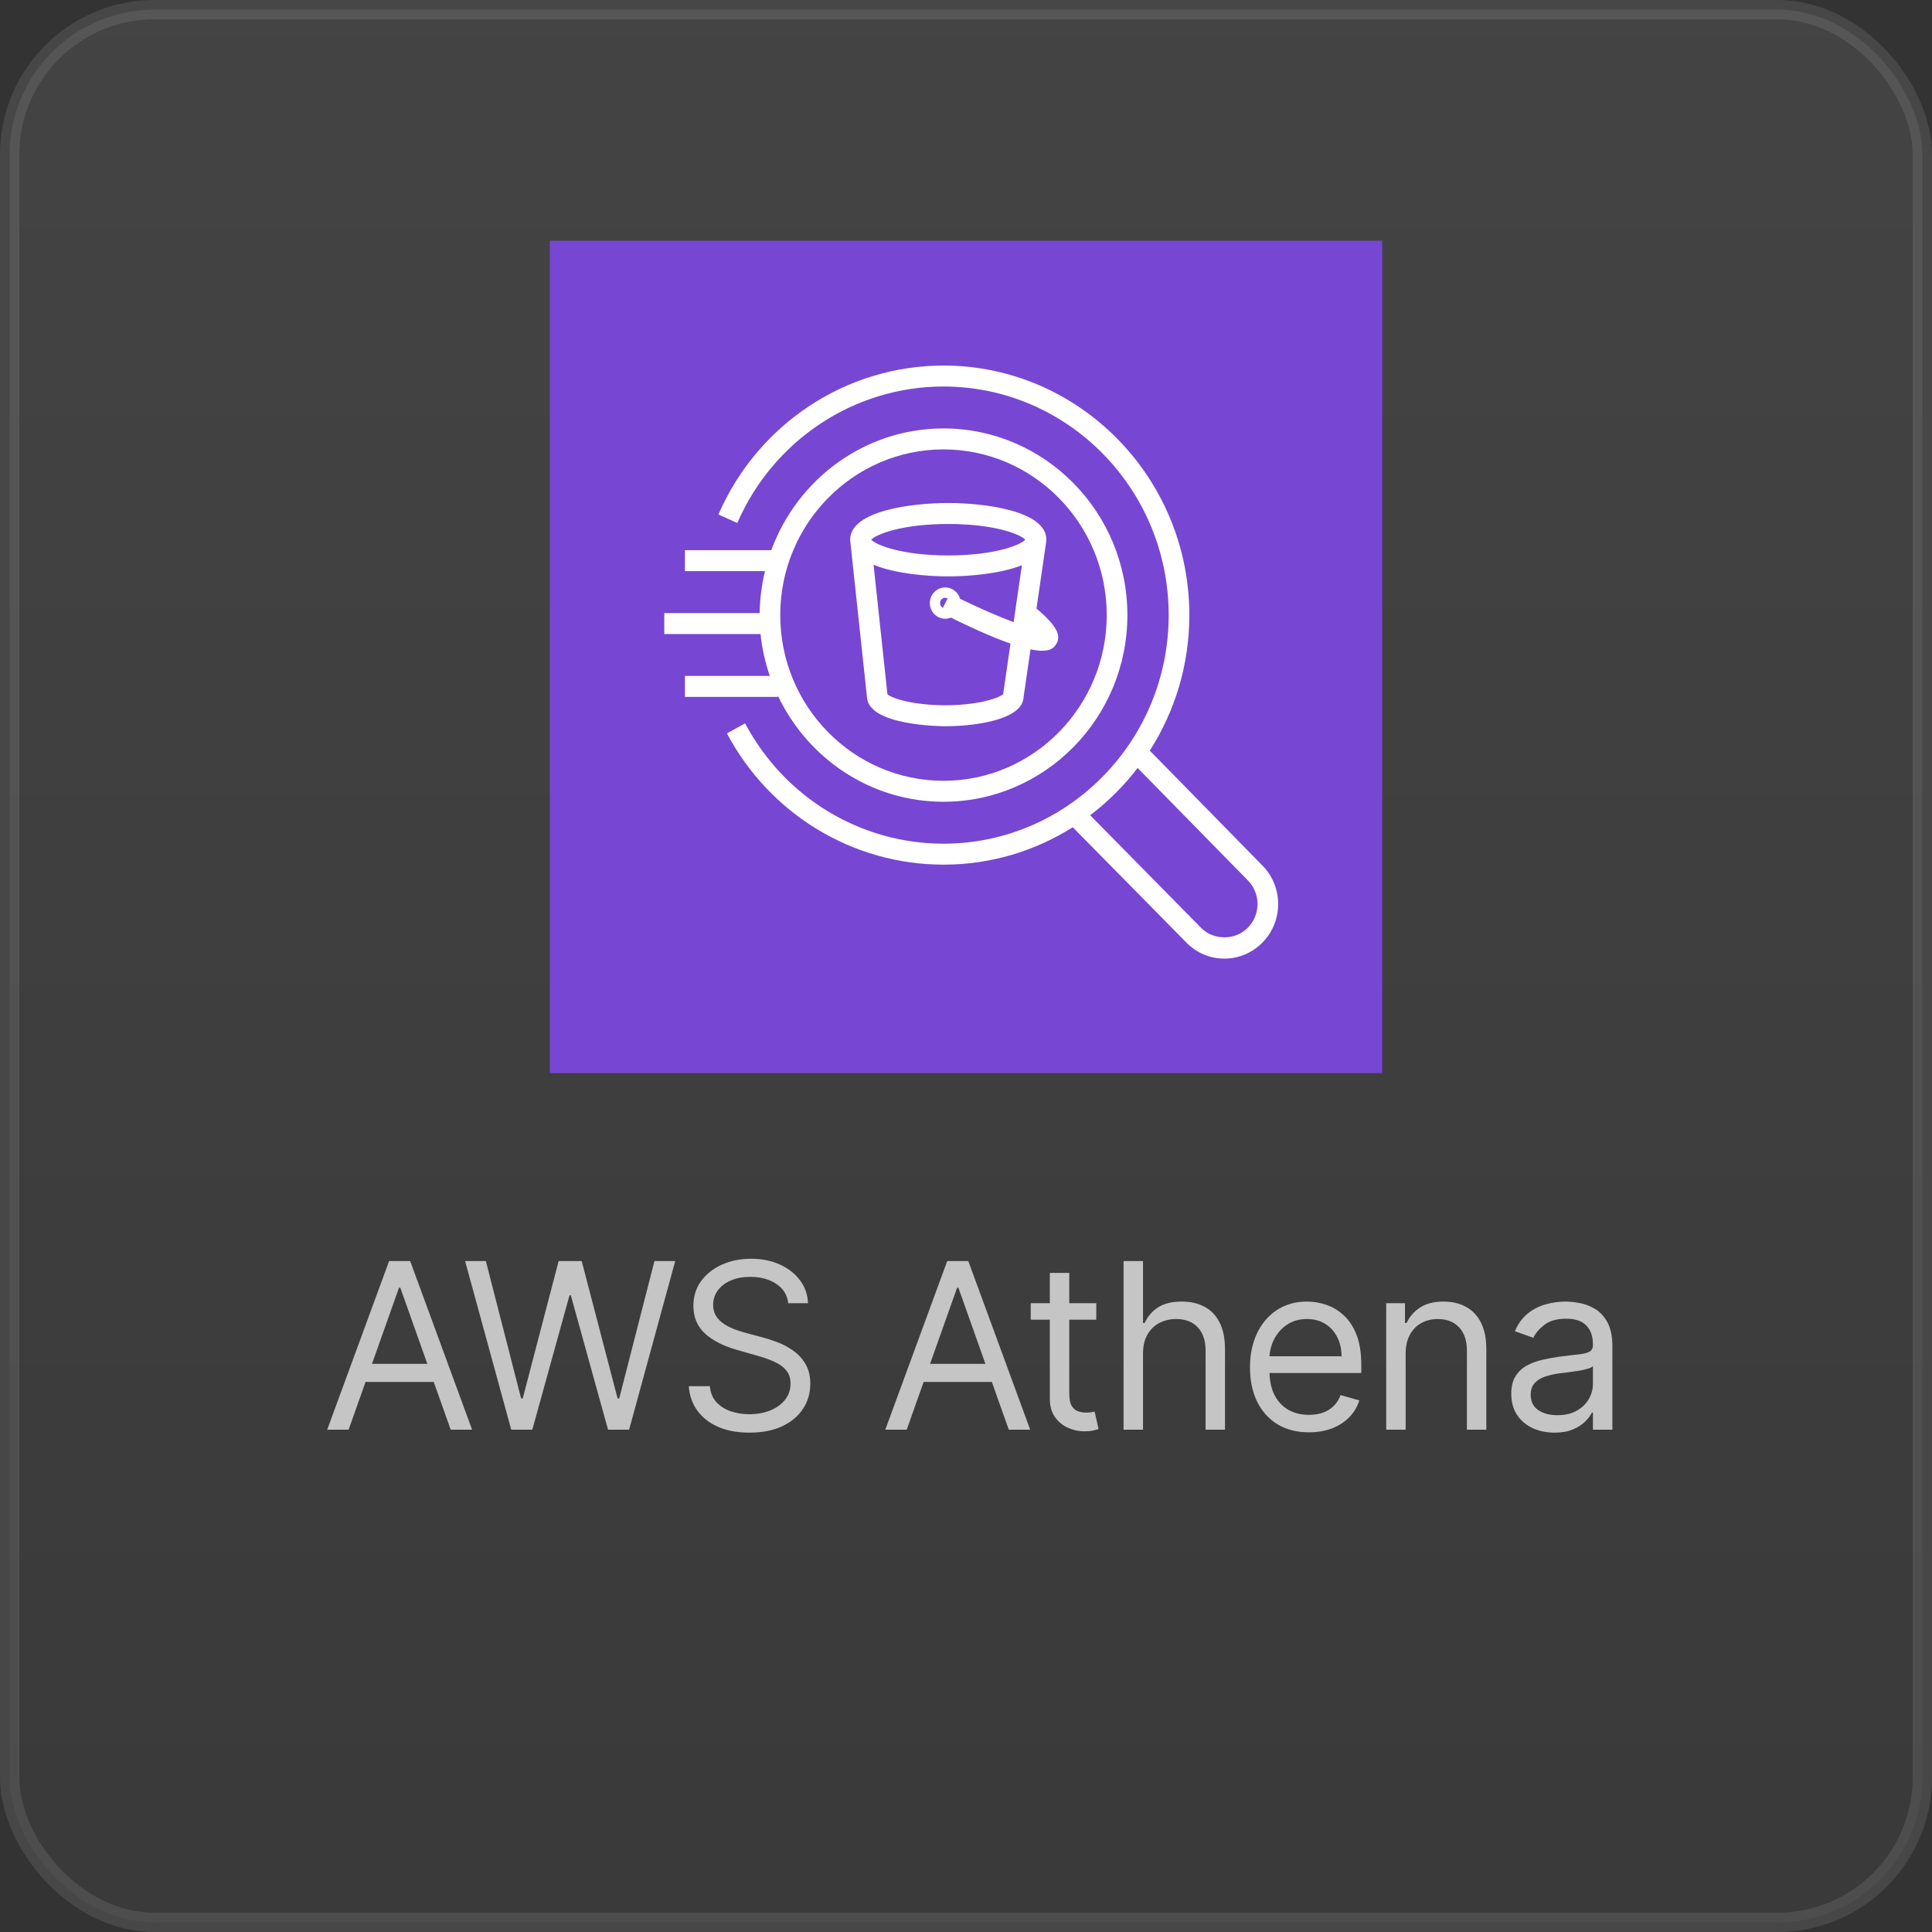
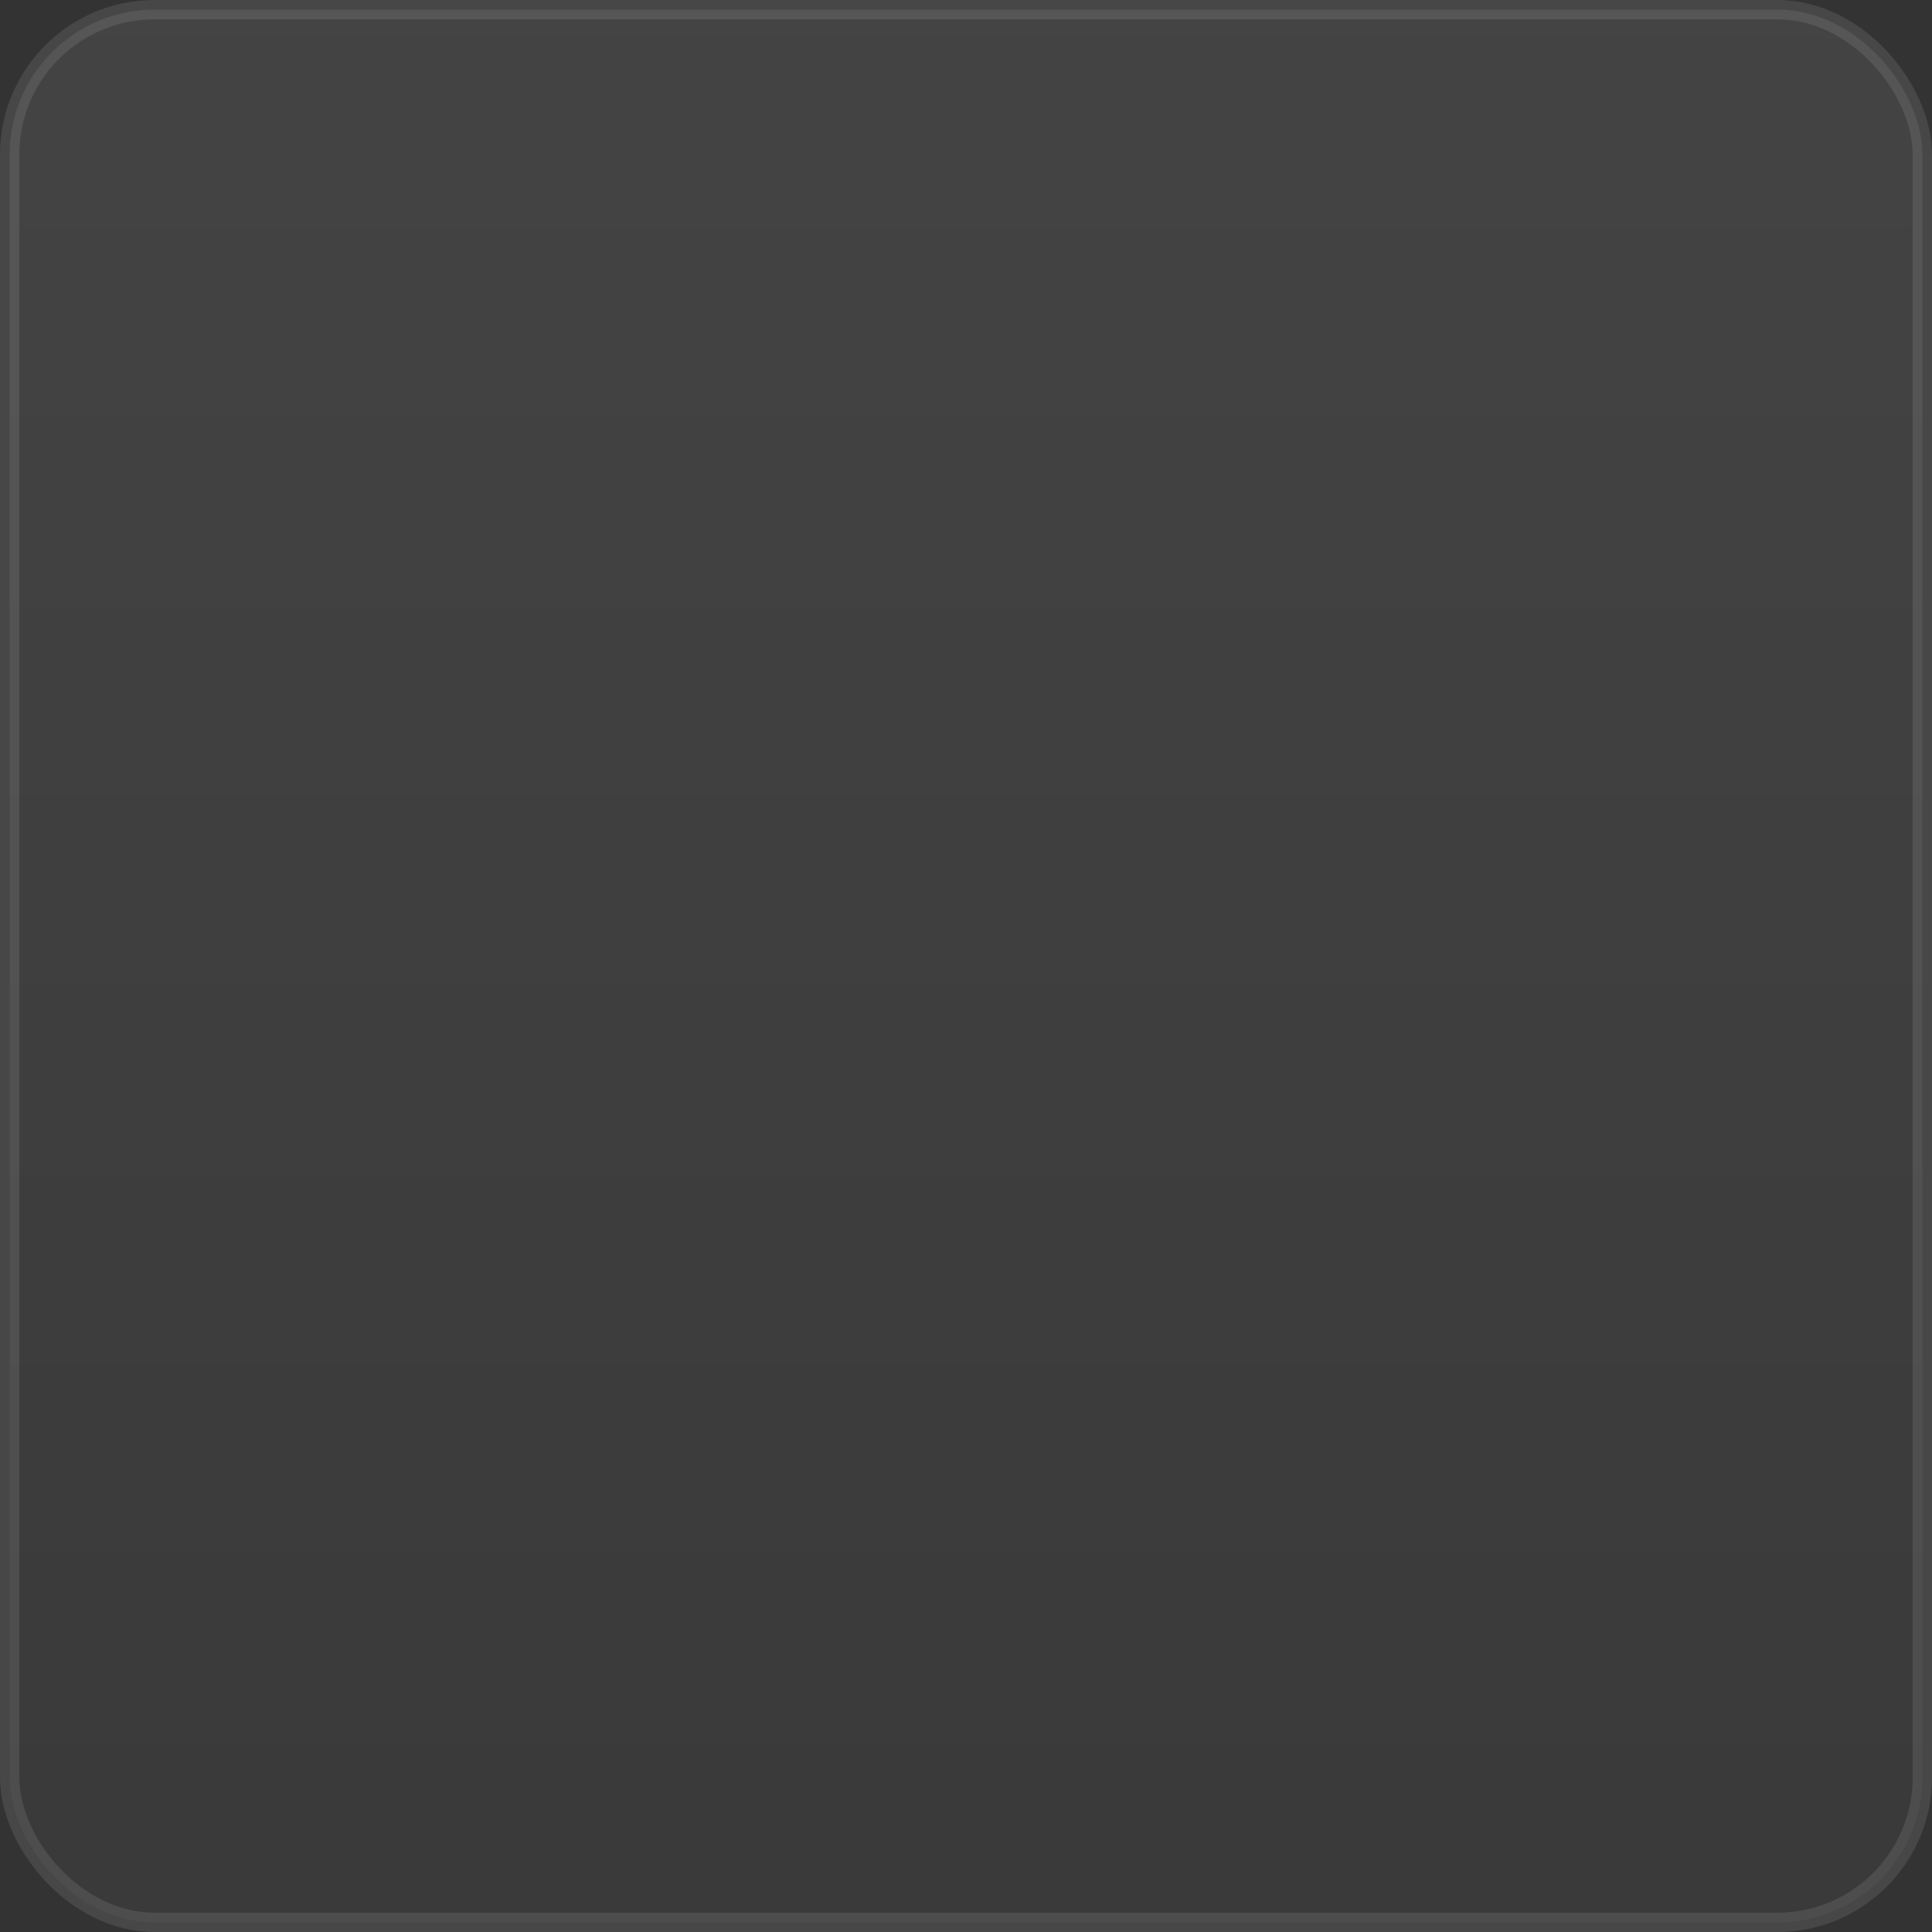
<svg xmlns="http://www.w3.org/2000/svg" width="100" height="100" viewBox="0 0 100 100" fill="none">
  <rect x="0" y="0" width="100" height="100" fill="#333333" stroke="none" />
  <rect opacity="0.1" x="0.5" y="0.5" width="99" height="99" rx="7.5" fill="url(#paint0_linear_119_7009)" stroke="white" />
  <g clip-path="url(#clip0_119_7009)">
    <path d="M71.542 12.459H28.459V55.542H71.542V12.459Z" fill="url(#paint1_linear_119_7009)" />
-     <path d="M49.082 27.121C51.502 27.121 52.827 27.663 53.068 27.935C52.827 28.207 51.502 28.749 49.082 28.749C46.663 28.749 45.338 28.207 45.096 27.935C45.338 27.663 46.663 27.121 49.082 27.121ZM48.807 31.459C48.718 31.414 48.656 31.323 48.656 31.216C48.656 31.065 48.778 30.942 48.927 30.942C48.97 30.942 49.01 30.954 49.047 30.973L48.807 31.459ZM51.922 35.934C51.882 35.967 51.79 36.029 51.6 36.105C51.432 36.173 51.233 36.233 51.007 36.287C50.406 36.428 49.667 36.505 48.926 36.505C47.306 36.505 46.177 36.155 45.934 35.938L45.216 29.234C46.317 29.685 47.938 29.834 49.082 29.834C50.208 29.834 51.794 29.689 52.894 29.256L52.464 32.204C51.656 31.899 50.646 31.457 49.69 30.991C49.593 30.654 49.29 30.405 48.927 30.405C48.486 30.405 48.128 30.769 48.128 31.216C48.128 31.663 48.486 32.027 48.927 32.027C49.031 32.027 49.13 32.005 49.221 31.968C50.558 32.628 51.553 33.051 52.303 33.312L51.922 35.934ZM44.008 27.994L44.873 36.073C44.934 37.573 48.762 37.59 48.926 37.59C49.746 37.59 50.57 37.502 51.247 37.344C51.525 37.279 51.776 37.202 51.993 37.114C52.625 36.861 52.957 36.514 52.98 36.086L53.34 33.61C53.585 33.661 53.786 33.683 53.946 33.683C54.449 33.683 54.581 33.477 54.672 33.334C54.769 33.185 54.796 33.001 54.752 32.816C54.649 32.39 54.049 31.831 53.648 31.498L54.154 28.014L54.15 28.014C54.152 27.987 54.16 27.962 54.16 27.935C54.16 26.436 50.968 26.036 49.082 26.036C47.197 26.036 44.004 26.436 44.004 27.935C44.004 27.955 44.011 27.973 44.012 27.993L44.008 27.994ZM48.835 23.261C53.494 23.261 57.284 27.109 57.284 31.838C57.284 36.566 53.494 40.414 48.835 40.414C44.175 40.414 40.385 36.566 40.385 31.838C40.385 27.109 44.175 23.261 48.835 23.261ZM35.452 34.988V36.073H40.263V36.009C41.8 39.251 45.06 41.499 48.835 41.499C54.083 41.499 58.353 37.165 58.353 31.838C58.353 26.51 54.083 22.176 48.835 22.176C44.752 22.176 41.271 24.804 39.922 28.477H35.452V29.563H39.594C39.427 30.261 39.329 30.985 39.321 31.733H34.383V32.818H39.365C39.441 33.572 39.61 34.295 39.846 34.988H35.452ZM64.584 48.021C63.937 48.679 62.816 48.682 62.17 48.027L56.427 42.197C57.351 41.498 58.176 40.673 58.883 39.75L64.591 45.571C64.912 45.897 65.089 46.333 65.088 46.795C65.087 47.259 64.909 47.694 64.584 48.021ZM65.347 44.805L59.512 38.852C60.806 36.831 61.56 34.423 61.56 31.838C61.56 24.715 55.852 18.921 48.835 18.921C43.793 18.921 39.22 21.947 37.185 26.631L38.163 27.069C40.027 22.779 44.216 20.006 48.835 20.006C55.263 20.006 60.491 25.313 60.491 31.838C60.491 38.361 55.263 43.669 48.835 43.669C44.541 43.669 40.607 41.283 38.567 37.443L37.626 37.959C39.852 42.151 44.148 44.754 48.835 44.754C51.288 44.754 53.581 44.044 55.526 42.818L61.414 48.795C61.937 49.325 62.633 49.618 63.371 49.618C64.114 49.618 64.814 49.323 65.339 48.79C65.865 48.259 66.156 47.552 66.157 46.797C66.158 46.043 65.87 45.336 65.347 44.805Z" fill="white" />
  </g>
-   <path opacity="0.7" d="M18.044 74H16.936L20.14 65.273H21.231L24.436 74H23.328L20.72 66.653H20.652L18.044 74ZM18.453 70.591H22.919V71.528H18.453V70.591ZM26.461 74L24.074 65.273H25.148L26.972 72.381H27.057L28.915 65.273H30.108L31.966 72.381H32.051L33.875 65.273H34.949L32.563 74H31.472L29.546 67.046H29.478L27.552 74H26.461ZM40.799 67.454C40.748 67.023 40.54 66.688 40.176 66.449C39.813 66.21 39.367 66.091 38.839 66.091C38.452 66.091 38.114 66.153 37.824 66.278C37.537 66.403 37.313 66.575 37.151 66.794C36.992 67.013 36.912 67.261 36.912 67.54C36.912 67.773 36.968 67.973 37.078 68.141C37.192 68.305 37.337 68.443 37.513 68.554C37.689 68.662 37.874 68.751 38.067 68.822C38.26 68.891 38.438 68.946 38.6 68.989L39.486 69.227C39.714 69.287 39.966 69.369 40.245 69.474C40.526 69.579 40.794 69.723 41.05 69.905C41.309 70.084 41.522 70.314 41.689 70.595C41.857 70.876 41.941 71.222 41.941 71.631C41.941 72.102 41.817 72.528 41.57 72.909C41.326 73.29 40.968 73.592 40.496 73.817C40.027 74.041 39.458 74.153 38.787 74.153C38.162 74.153 37.621 74.053 37.164 73.851C36.709 73.649 36.351 73.368 36.09 73.007C35.831 72.646 35.685 72.227 35.651 71.75H36.742C36.77 72.079 36.881 72.352 37.074 72.568C37.27 72.781 37.517 72.94 37.816 73.046C38.117 73.148 38.441 73.199 38.787 73.199C39.191 73.199 39.553 73.133 39.874 73.003C40.195 72.869 40.449 72.685 40.637 72.449C40.824 72.21 40.918 71.932 40.918 71.614C40.918 71.324 40.837 71.088 40.675 70.906C40.513 70.724 40.3 70.577 40.036 70.463C39.772 70.349 39.486 70.25 39.179 70.165L38.105 69.858C37.424 69.662 36.884 69.382 36.486 69.019C36.089 68.655 35.89 68.179 35.89 67.591C35.89 67.102 36.022 66.676 36.286 66.312C36.553 65.946 36.911 65.662 37.36 65.46C37.812 65.256 38.316 65.153 38.873 65.153C39.435 65.153 39.935 65.254 40.373 65.456C40.81 65.655 41.157 65.928 41.412 66.274C41.671 66.621 41.807 67.014 41.821 67.454H40.799ZM46.931 74H45.823L49.028 65.273H50.119L53.323 74H52.215L49.607 66.653H49.539L46.931 74ZM47.34 70.591H51.806V71.528H47.34V70.591ZM56.743 67.454V68.307H53.351V67.454H56.743ZM54.339 65.886H55.345V72.125C55.345 72.409 55.386 72.622 55.469 72.764C55.554 72.903 55.662 72.997 55.792 73.046C55.926 73.091 56.067 73.114 56.214 73.114C56.325 73.114 56.416 73.108 56.487 73.097C56.558 73.082 56.615 73.071 56.657 73.062L56.862 73.966C56.794 73.992 56.699 74.017 56.577 74.043C56.454 74.071 56.3 74.085 56.112 74.085C55.828 74.085 55.55 74.024 55.277 73.902C55.007 73.78 54.782 73.594 54.603 73.344C54.427 73.094 54.339 72.778 54.339 72.398V65.886ZM59.162 70.062V74H58.156V65.273H59.162V68.477H59.247C59.401 68.139 59.631 67.871 59.937 67.672C60.247 67.47 60.659 67.369 61.173 67.369C61.619 67.369 62.01 67.459 62.345 67.638C62.68 67.814 62.94 68.085 63.125 68.452C63.312 68.815 63.406 69.278 63.406 69.841V74H62.401V69.909C62.401 69.389 62.266 68.987 61.996 68.703C61.729 68.416 61.358 68.273 60.883 68.273C60.554 68.273 60.258 68.342 59.997 68.481C59.739 68.621 59.534 68.824 59.383 69.091C59.236 69.358 59.162 69.682 59.162 70.062ZM67.75 74.136C67.12 74.136 66.576 73.997 66.118 73.719C65.664 73.438 65.313 73.046 65.066 72.543C64.821 72.037 64.699 71.449 64.699 70.778C64.699 70.108 64.821 69.517 65.066 69.006C65.313 68.492 65.657 68.091 66.097 67.804C66.54 67.514 67.057 67.369 67.648 67.369C67.989 67.369 68.326 67.426 68.658 67.54C68.99 67.653 69.293 67.838 69.566 68.094C69.838 68.347 70.056 68.682 70.218 69.099C70.38 69.517 70.46 70.031 70.46 70.642V71.068H65.415V70.199H69.438C69.438 69.829 69.364 69.5 69.216 69.21C69.071 68.921 68.864 68.692 68.594 68.524C68.327 68.356 68.012 68.273 67.648 68.273C67.248 68.273 66.901 68.372 66.608 68.571C66.319 68.767 66.096 69.023 65.939 69.338C65.783 69.653 65.705 69.992 65.705 70.352V70.932C65.705 71.426 65.79 71.845 65.96 72.189C66.134 72.53 66.374 72.79 66.681 72.969C66.987 73.145 67.344 73.233 67.75 73.233C68.014 73.233 68.253 73.196 68.466 73.122C68.682 73.046 68.868 72.932 69.025 72.781C69.181 72.628 69.302 72.438 69.387 72.21L70.358 72.483C70.256 72.812 70.084 73.102 69.843 73.352C69.601 73.599 69.303 73.793 68.948 73.932C68.593 74.068 68.194 74.136 67.75 74.136ZM72.756 70.062V74H71.75V67.454H72.722V68.477H72.807C72.961 68.145 73.194 67.878 73.506 67.676C73.819 67.472 74.222 67.369 74.716 67.369C75.159 67.369 75.547 67.46 75.88 67.642C76.212 67.821 76.471 68.094 76.655 68.46C76.84 68.824 76.932 69.284 76.932 69.841V74H75.927V69.909C75.927 69.395 75.793 68.994 75.526 68.707C75.259 68.418 74.892 68.273 74.427 68.273C74.106 68.273 73.819 68.342 73.566 68.481C73.316 68.621 73.118 68.824 72.973 69.091C72.829 69.358 72.756 69.682 72.756 70.062ZM80.456 74.153C80.041 74.153 79.665 74.075 79.327 73.919C78.989 73.76 78.72 73.531 78.521 73.233C78.323 72.932 78.223 72.568 78.223 72.142C78.223 71.767 78.297 71.463 78.445 71.23C78.592 70.994 78.79 70.81 79.037 70.676C79.284 70.543 79.557 70.443 79.855 70.378C80.156 70.31 80.459 70.256 80.763 70.216C81.161 70.165 81.483 70.126 81.73 70.101C81.98 70.072 82.162 70.026 82.276 69.96C82.392 69.895 82.45 69.781 82.45 69.619V69.585C82.45 69.165 82.335 68.838 82.105 68.605C81.878 68.372 81.533 68.256 81.07 68.256C80.59 68.256 80.213 68.361 79.94 68.571C79.668 68.781 79.476 69.006 79.365 69.244L78.411 68.903C78.581 68.506 78.808 68.196 79.092 67.974C79.379 67.75 79.692 67.594 80.03 67.506C80.371 67.415 80.706 67.369 81.036 67.369C81.246 67.369 81.487 67.395 81.76 67.446C82.036 67.494 82.301 67.595 82.557 67.749C82.815 67.902 83.03 68.133 83.2 68.443C83.371 68.753 83.456 69.168 83.456 69.688V74H82.45V73.114H82.399C82.331 73.256 82.217 73.408 82.058 73.57C81.899 73.731 81.688 73.869 81.423 73.983C81.159 74.097 80.837 74.153 80.456 74.153ZM80.609 73.25C81.007 73.25 81.342 73.172 81.615 73.016C81.891 72.859 82.098 72.658 82.237 72.41C82.379 72.163 82.45 71.903 82.45 71.631V70.71C82.408 70.761 82.314 70.808 82.169 70.851C82.027 70.891 81.862 70.926 81.675 70.957C81.49 70.986 81.31 71.011 81.134 71.034C80.96 71.054 80.82 71.071 80.712 71.085C80.45 71.119 80.206 71.175 79.979 71.251C79.754 71.325 79.573 71.438 79.433 71.588C79.297 71.736 79.229 71.938 79.229 72.193C79.229 72.543 79.358 72.807 79.617 72.986C79.878 73.162 80.209 73.25 80.609 73.25Z" fill="white" />
  <defs>
    <linearGradient id="paint0_linear_119_7009" x1="50" y1="0" x2="50" y2="100" gradientUnits="userSpaceOnUse">
      <stop stop-color="#D9D9D9" />
      <stop offset="1" stop-color="#737373" />
    </linearGradient>
    <linearGradient id="paint1_linear_119_7009" x1="28.459" y1="4320.79" x2="4336.79" y2="12.459" gradientUnits="userSpaceOnUse">
      <stop stop-color="#4D27A8" />
      <stop offset="1" stop-color="#A166FF" />
    </linearGradient>
    <clipPath id="clip0_119_7009">
-       <rect width="44" height="44" fill="white" transform="translate(28 12)" />
-     </clipPath>
+       </clipPath>
  </defs>
</svg>